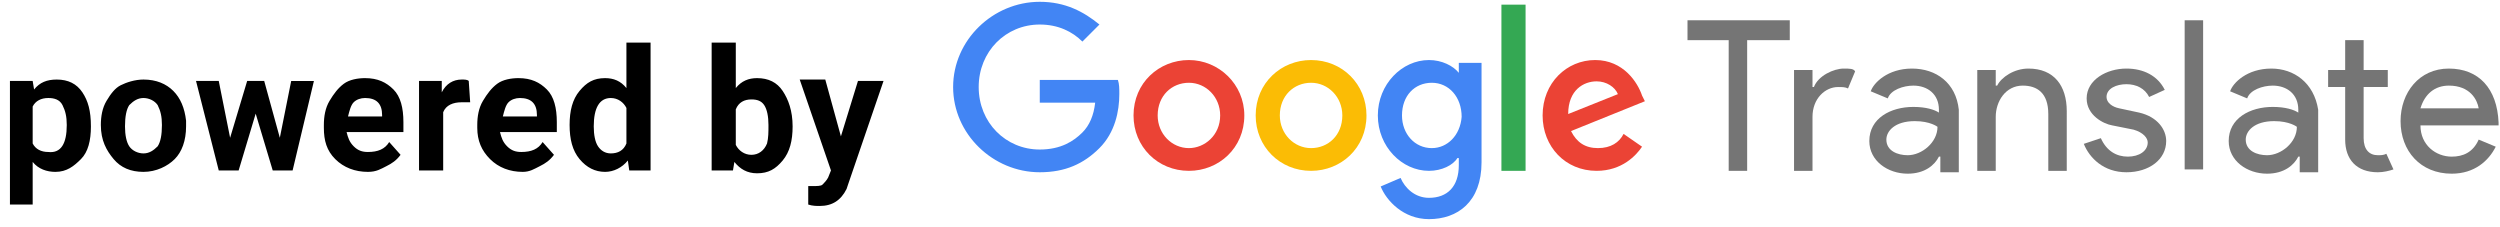
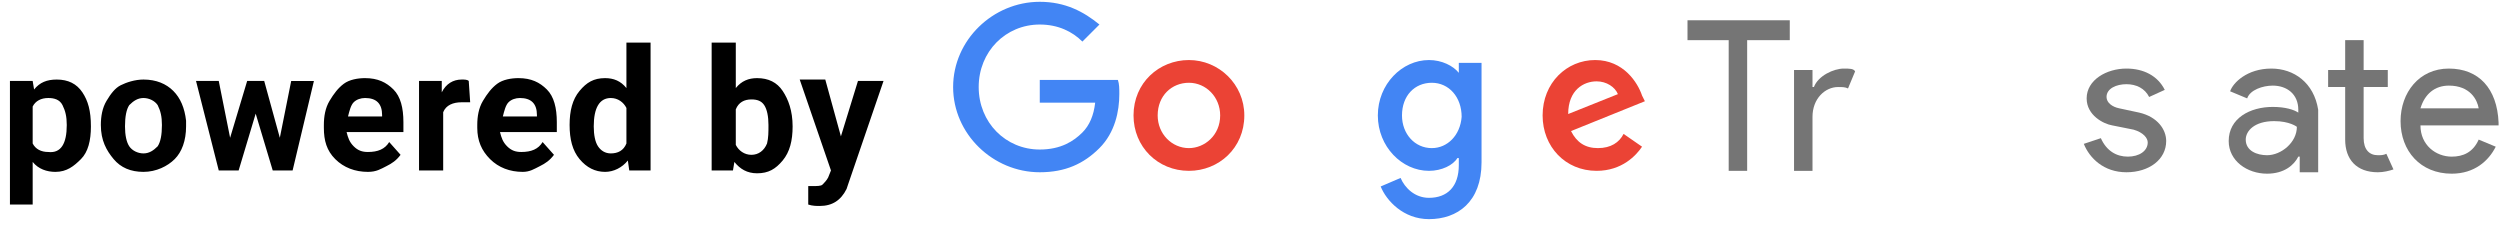
<svg xmlns="http://www.w3.org/2000/svg" version="1.1" id="レイヤー_1" x="0" y="0" viewBox="0 0 176 16" xml:space="preserve">
  <style>.st0,.st1,.st2{fill-rule:evenodd;clip-rule:evenodd;fill:#757575}.st1,.st2{fill:#4285f4}.st2{fill:#eb4335}</style>
  <g id="Page-1">
    <g id="Imported-Layers-_x2B_-powered-by">
      <g id="Imported-Layers" transform="translate(67 .127)">
        <path id="Fill-1" class="st0" d="M62.8 4.7c-.7 0-1.8.5-2.1 1.3h-.1V4.8h-1.3v7.1h1.3V8.1c0-1.3.9-2.1 1.8-2.1.3 0 .5 0 .7.1l.5-1.2c-.1-.2-.4-.2-.8-.2" />
-         <path id="Fill-2" class="st0" d="M86.8 1.3h1.3v10.5h-1.3V1.3z" />
        <path id="Fill-3" class="st0" d="M82.7 4.7c-1.4 0-2.8.8-2.8 2.1 0 1.2 1.2 1.8 1.8 1.9l1.5.3c.7.2 1 .6 1 .9 0 .6-.6 1-1.4 1-.8 0-1.5-.4-1.9-1.3l-1.2.4c.4 1 1.4 2 3 2s2.8-.9 2.8-2.2c0-.8-.6-1.7-1.9-2l-1.4-.3c-.5-.1-.9-.4-.9-.8 0-.6.7-.9 1.4-.9s1.3.3 1.6.9l1.1-.5c-.5-1-1.5-1.5-2.7-1.5" />
        <path id="Fill-4" class="st0" d="M92.6 10.8c-.7 0-1.5-.3-1.5-1.1 0-.6.6-1.3 2-1.3 1.1 0 1.6.4 1.6.4 0 1.1-1.1 2-2.1 2m.3-6.1c-1.7 0-2.7 1-2.9 1.6l1.2.5c.2-.6 1.1-.9 1.8-.9 1 0 1.8.6 1.8 1.7v.2c-.3-.2-.9-.4-1.8-.4-1.6 0-3.1.8-3.1 2.4 0 1.4 1.3 2.3 2.7 2.3 1.2 0 1.9-.6 2.2-1.2h.1V12h1.3V7.6c-.3-1.9-1.7-2.9-3.3-2.9" />
-         <path id="Fill-5" class="st0" d="M67.3 10.8c-.7 0-1.5-.3-1.5-1.1 0-.6.6-1.3 2-1.3 1.1 0 1.6.4 1.6.4 0 1.1-1.1 2-2.1 2m.3-6.1c-1.7 0-2.7 1-2.9 1.6l1.2.5c.2-.6 1.1-.9 1.8-.9 1 0 1.8.6 1.8 1.7v.2c-.3-.2-.9-.4-1.8-.4-1.6 0-3.1.8-3.1 2.4 0 1.4 1.3 2.3 2.7 2.3 1.2 0 1.9-.6 2.2-1.2h.1V12h1.3V7.6c-.2-1.9-1.6-2.9-3.3-2.9" />
        <path id="Fill-6" class="st0" d="M103.4 7.5c.3-1 1-1.6 2-1.6 1.5 0 2 1 2.1 1.6h-4.1m2-2.8c-2.1 0-3.4 1.7-3.4 3.7 0 2.1 1.4 3.7 3.6 3.7 1.6 0 2.6-.9 3.1-1.9l-1.2-.5c-.4.9-1.1 1.2-1.9 1.2-1.1 0-2.2-.8-2.2-2.2h5.5v-.2c-.1-2.4-1.4-3.8-3.5-3.8" />
-         <path id="Fill-7" class="st0" d="M75.8 4.7c-1 0-1.9.6-2.2 1.2h-.1V4.8h-1.3v7.1h1.3V8.1c0-1.1.7-2.2 1.9-2.2 1 0 1.8.5 1.8 2v4h1.3V7.7c0-1.8-.9-3-2.7-3" />
        <path id="Fill-8" class="st0" d="M99.4 2.7h-1.3v2.1h-1.2V6h1.2v3.7c0 1.4.8 2.3 2.3 2.3.4 0 .8-.1 1.1-.2l-.5-1.1c-.2.1-.4.1-.6.1-.6 0-1-.4-1-1.2V6h1.7V4.8h-1.7V2.7" />
        <path id="Fill-9" class="st0" d="M59 1.3h-7.2v1.4h2.9v9.2H56V2.7h3V1.3" />
        <path id="Fill-10" class="st1" d="M6.2 5.5v1.6h3.9c-.1.9-.4 1.6-.9 2.1-.6.6-1.5 1.2-3 1.2-2.4 0-4.3-1.9-4.3-4.4s1.9-4.4 4.3-4.4c1.3 0 2.3.5 3 1.2l1.2-1.2C9.3.7 8 0 6.2 0 2.9 0 .1 2.7.1 6s2.8 6 6.1 6c1.8 0 3.1-.6 4.2-1.7s1.4-2.6 1.4-3.8c0-.4 0-.7-.1-1H6.2" />
        <path id="Fill-11" class="st2" d="M16.7 4.1c-2.1 0-3.9 1.6-3.9 3.9 0 2.2 1.7 3.9 3.9 3.9 2.1 0 3.9-1.6 3.9-3.9 0-2.2-1.8-3.9-3.9-3.9zm0 6.2c-1.2 0-2.2-1-2.2-2.3 0-1.4 1-2.3 2.2-2.3s2.2 1 2.2 2.3c0 1.4-1.1 2.3-2.2 2.3z" />
        <path id="Fill-12" class="st1" d="M35.7 5c-.4-.5-1.2-.9-2.1-.9C31.7 4.1 30 5.8 30 8s1.7 3.9 3.6 3.9c.9 0 1.7-.4 2-.9h.1v.5c0 1.5-.8 2.3-2.1 2.3-1 0-1.7-.7-2-1.4l-1.4.6c.4 1 1.6 2.3 3.4 2.3 2 0 3.7-1.2 3.7-4v-7h-1.6V5zm-1.9 5.3c-1.2 0-2.1-1-2.1-2.3 0-1.4.9-2.3 2.1-2.3 1.2 0 2.1 1 2.1 2.4-.1 1.3-1 2.2-2.1 2.2z" />
-         <path id="Fill-13" d="M25.3 4.1c-2.1 0-3.9 1.6-3.9 3.9 0 2.2 1.7 3.9 3.9 3.9 2.1 0 3.9-1.6 3.9-3.9 0-2.2-1.7-3.9-3.9-3.9zm0 6.2c-1.2 0-2.2-1-2.2-2.3 0-1.4 1-2.3 2.2-2.3 1.2 0 2.2 1 2.2 2.3 0 1.4-1 2.3-2.2 2.3z" fill-rule="evenodd" clip-rule="evenodd" fill="#fbbc05" />
-         <path id="Fill-14" d="M38.7.2h1.7v11.7h-1.7V.2z" fill-rule="evenodd" clip-rule="evenodd" fill="#34a853" />
        <path id="Fill-15" class="st2" d="M45.5 10.3c-.9 0-1.5-.4-1.9-1.2L48.8 7l-.2-.4c-.3-.9-1.3-2.5-3.3-2.5-2 0-3.7 1.6-3.7 3.9 0 2.2 1.6 3.9 3.8 3.9 1.8 0 2.8-1.1 3.2-1.7l-1.3-.9c-.3.6-.9 1-1.8 1zm-.1-4.7c.7 0 1.3.4 1.5.9l-3.5 1.4c0-1.7 1.1-2.3 2-2.3z" />
      </g>
      <path d="M6.4 8.9c0 1-.2 1.8-.7 2.3s-1 .9-1.8.9c-.6 0-1.2-.2-1.6-.7v3H.7V5.7h1.6l.1.6c.4-.5.9-.7 1.6-.7.8 0 1.4.3 1.8.9s.6 1.3.6 2.4zm-1.7-.1c0-.6-.1-1-.3-1.4s-.6-.5-1-.5c-.5 0-.9.2-1.1.6v2.6c.2.4.6.6 1.1.6.9.1 1.3-.6 1.3-1.9zM7.1 8.8c0-.6.1-1.2.4-1.7s.6-.9 1-1.1 1-.4 1.6-.4c.9 0 1.6.3 2.1.8s.8 1.2.9 2.1v.4c0 1-.3 1.8-.8 2.3s-1.3.9-2.2.9-1.6-.3-2.1-.9-.9-1.3-.9-2.4zm1.7.1c0 .6.1 1.1.3 1.4.2.3.6.5 1 .5s.7-.2 1-.5c.2-.3.3-.8.3-1.5 0-.6-.1-1-.3-1.4-.2-.3-.6-.5-1-.5s-.7.2-1 .5c-.2.3-.3.8-.3 1.5zM19.7 9.7l.8-4h1.6L20.6 12h-1.4L18 8l-1.2 4h-1.4l-1.6-6.3h1.6l.8 4 1.2-4h1.2l1.1 4zM25.9 12.1c-.9 0-1.7-.3-2.3-.9s-.8-1.3-.8-2.2v-.2c0-.6.1-1.2.4-1.7s.6-.9 1-1.2 1-.4 1.5-.4c.9 0 1.5.3 2 .8s.7 1.3.7 2.3v.7h-4c.1.4.2.7.5 1s.6.4 1 .4c.7 0 1.2-.2 1.5-.7l.8.9c-.3.4-.6.6-1 .8s-.7.4-1.3.4zm-.2-5.2c-.3 0-.6.1-.8.3s-.3.6-.4 1h2.4v-.1c0-.4-.1-.7-.3-.9s-.5-.3-.9-.3zM33.1 7.2h-.6c-.6 0-1.1.2-1.3.7V12h-1.7V5.7h1.6v.8c.3-.6.8-.9 1.4-.9.2 0 .4 0 .5.1l.1 1.5zM36.8 12.1c-.9 0-1.7-.3-2.3-.9s-.9-1.3-.9-2.2v-.2c0-.6.1-1.2.4-1.7s.6-.9 1-1.2 1-.4 1.5-.4c.9 0 1.5.3 2 .8s.7 1.3.7 2.3v.7h-4c.1.4.2.7.5 1s.6.4 1 .4c.7 0 1.2-.2 1.5-.7l.8.9c-.3.4-.6.6-1 .8s-.7.4-1.2.4zm-.2-5.2c-.3 0-.6.1-.8.3s-.3.6-.4 1h2.4v-.1c0-.4-.1-.7-.3-.9s-.5-.3-.9-.3zM40.1 8.8c0-1 .2-1.8.7-2.4s1-.9 1.8-.9c.6 0 1.1.2 1.5.7V3h1.7v9h-1.5l-.1-.7c-.4.5-1 .8-1.6.8-.7 0-1.3-.3-1.8-.9s-.7-1.4-.7-2.4zm1.7.1c0 .6.1 1.1.3 1.4.2.3.5.5.9.5.5 0 .9-.2 1.1-.7V7.6c-.2-.4-.6-.7-1.1-.7-.8 0-1.2.7-1.2 2zM55.8 8.9c0 1-.2 1.8-.7 2.4s-1 .9-1.8.9c-.7 0-1.2-.3-1.6-.8l-.1.6h-1.5V3h1.7v3.2c.4-.5.9-.7 1.5-.7.8 0 1.4.3 1.8.9s.7 1.4.7 2.5zm-1.7-.1c0-.6-.1-1.1-.3-1.4s-.5-.4-.9-.4c-.5 0-.9.2-1.1.7v2.5c.2.4.6.7 1.1.7.5 0 .9-.3 1.1-.8.1-.4.1-.8.1-1.3zM59.2 9.6l1.2-3.9h1.8L59.7 13l-.1.3c-.4.8-1 1.2-1.9 1.2-.2 0-.5 0-.8-.1v-1.3h.3c.3 0 .6 0 .7-.1s.3-.3.4-.5l.2-.5-2.2-6.4h1.8l1.1 4z" />
    </g>
  </g>
</svg>